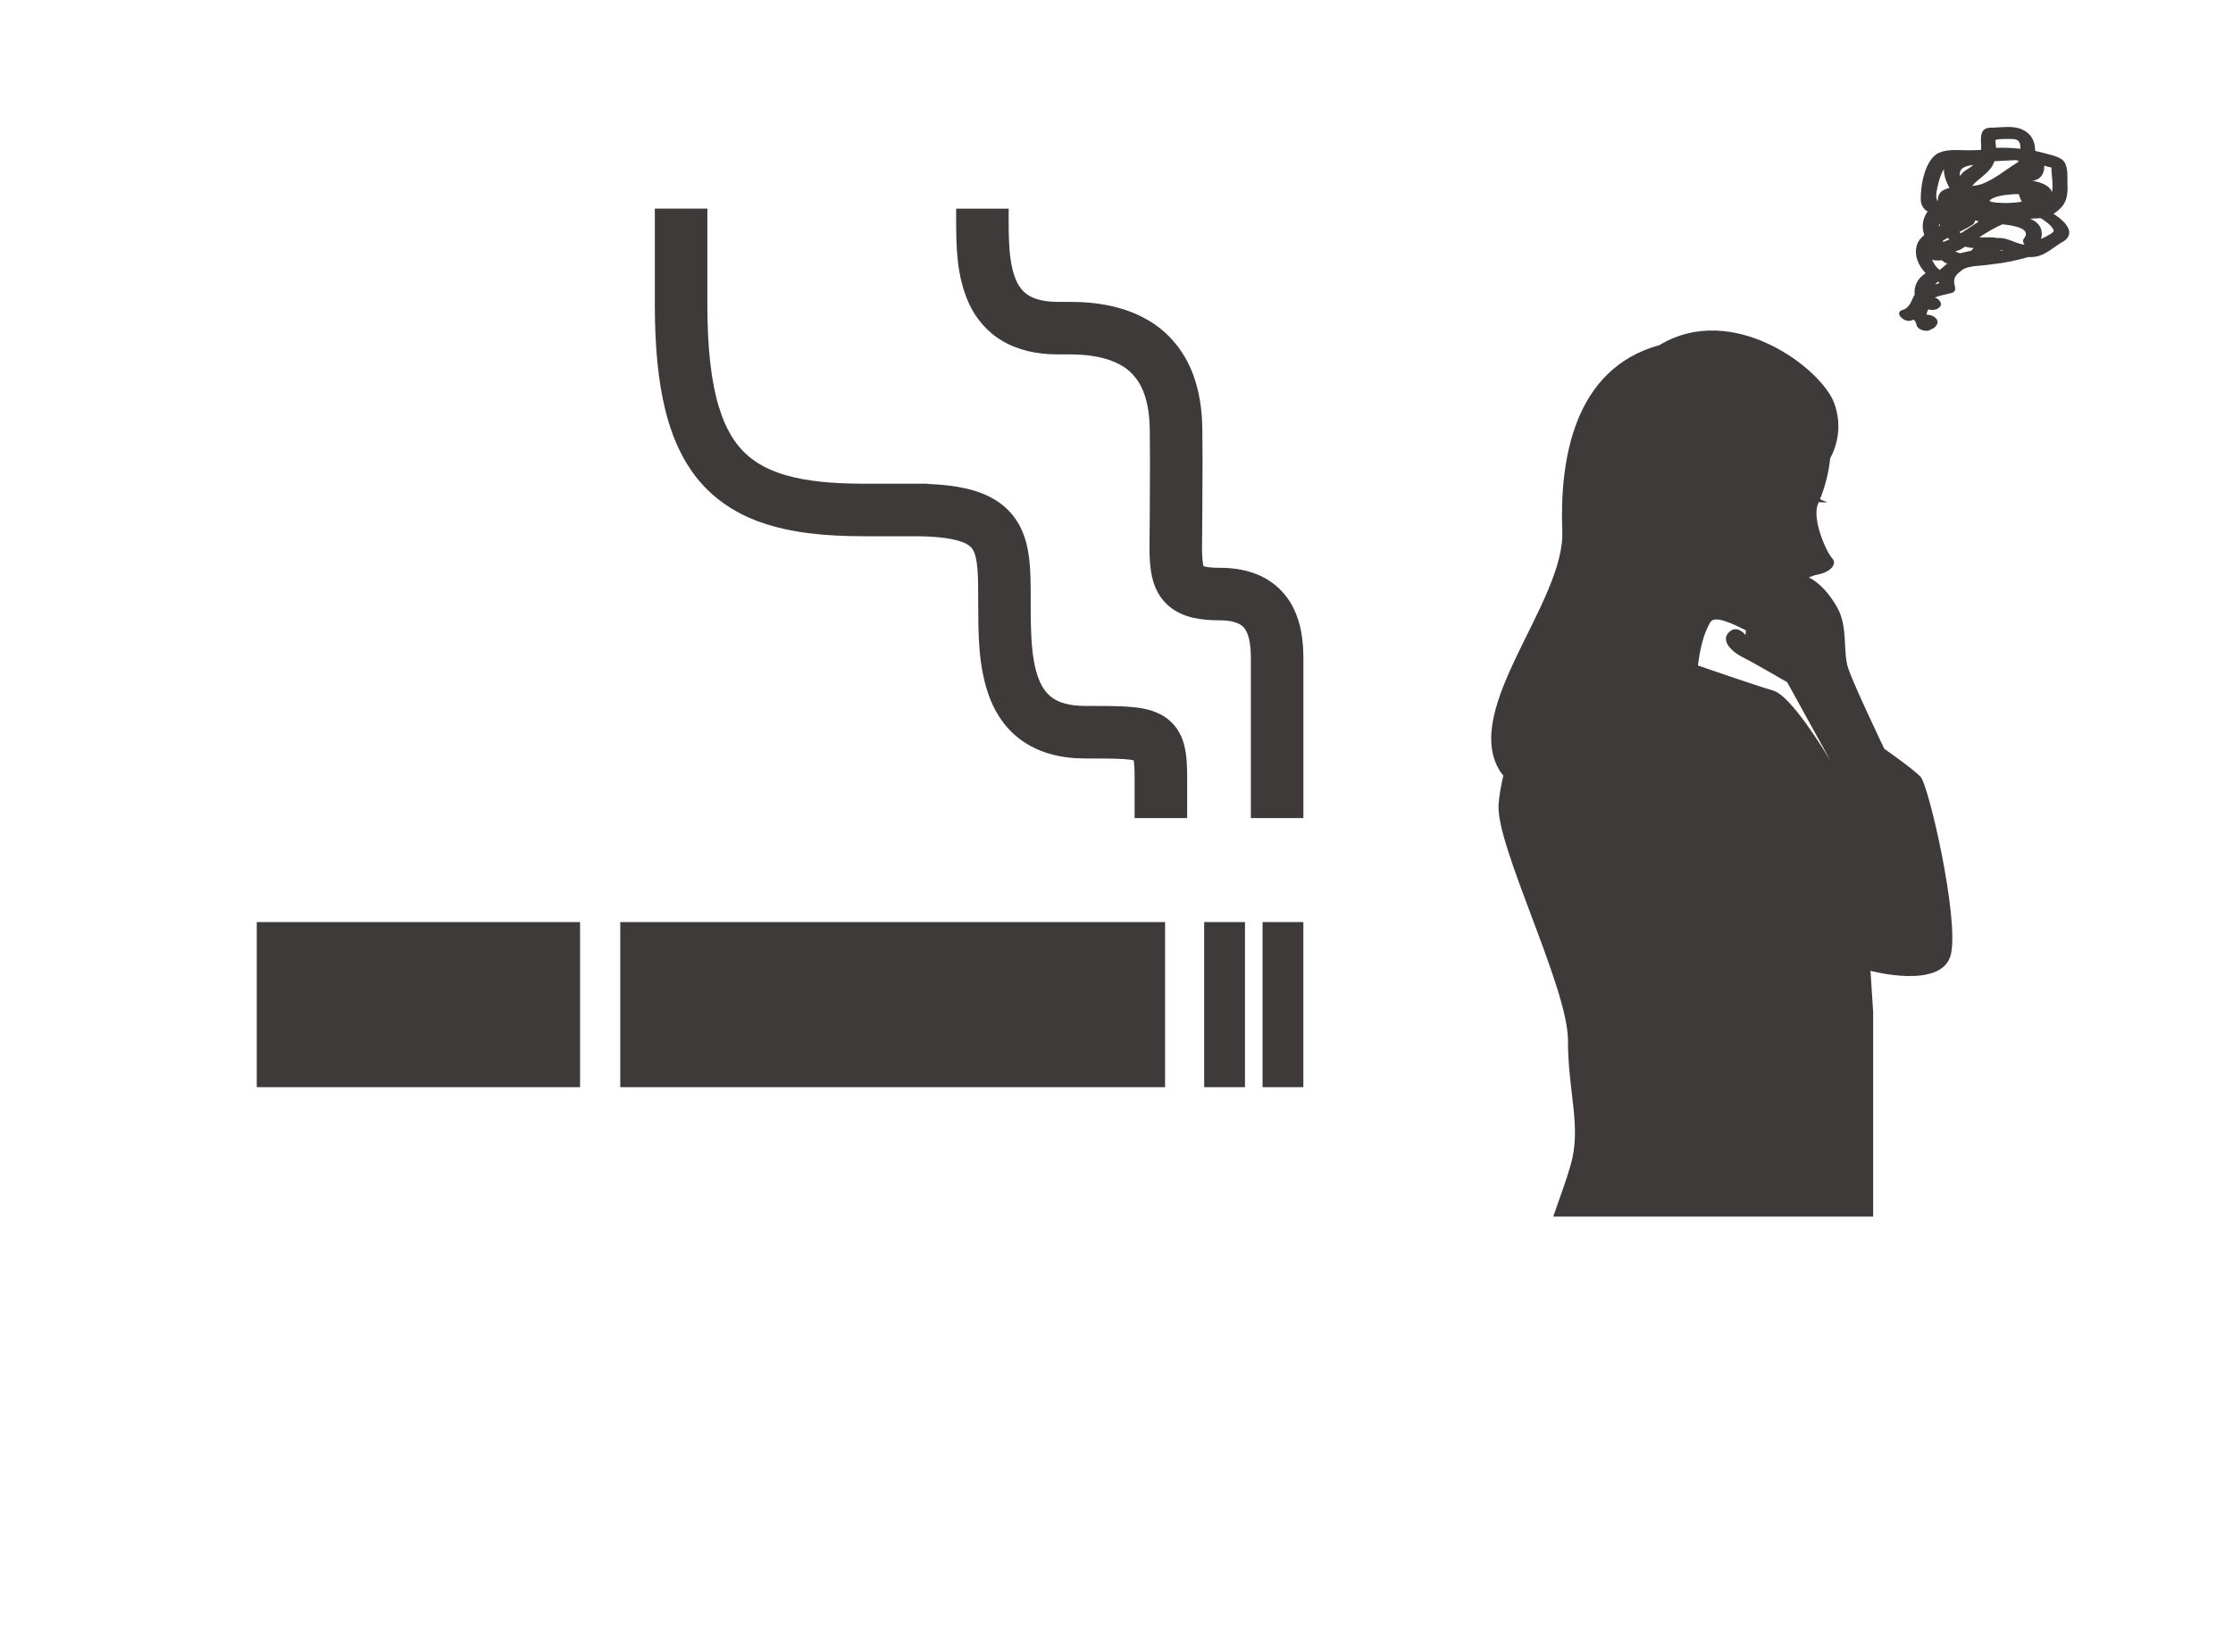
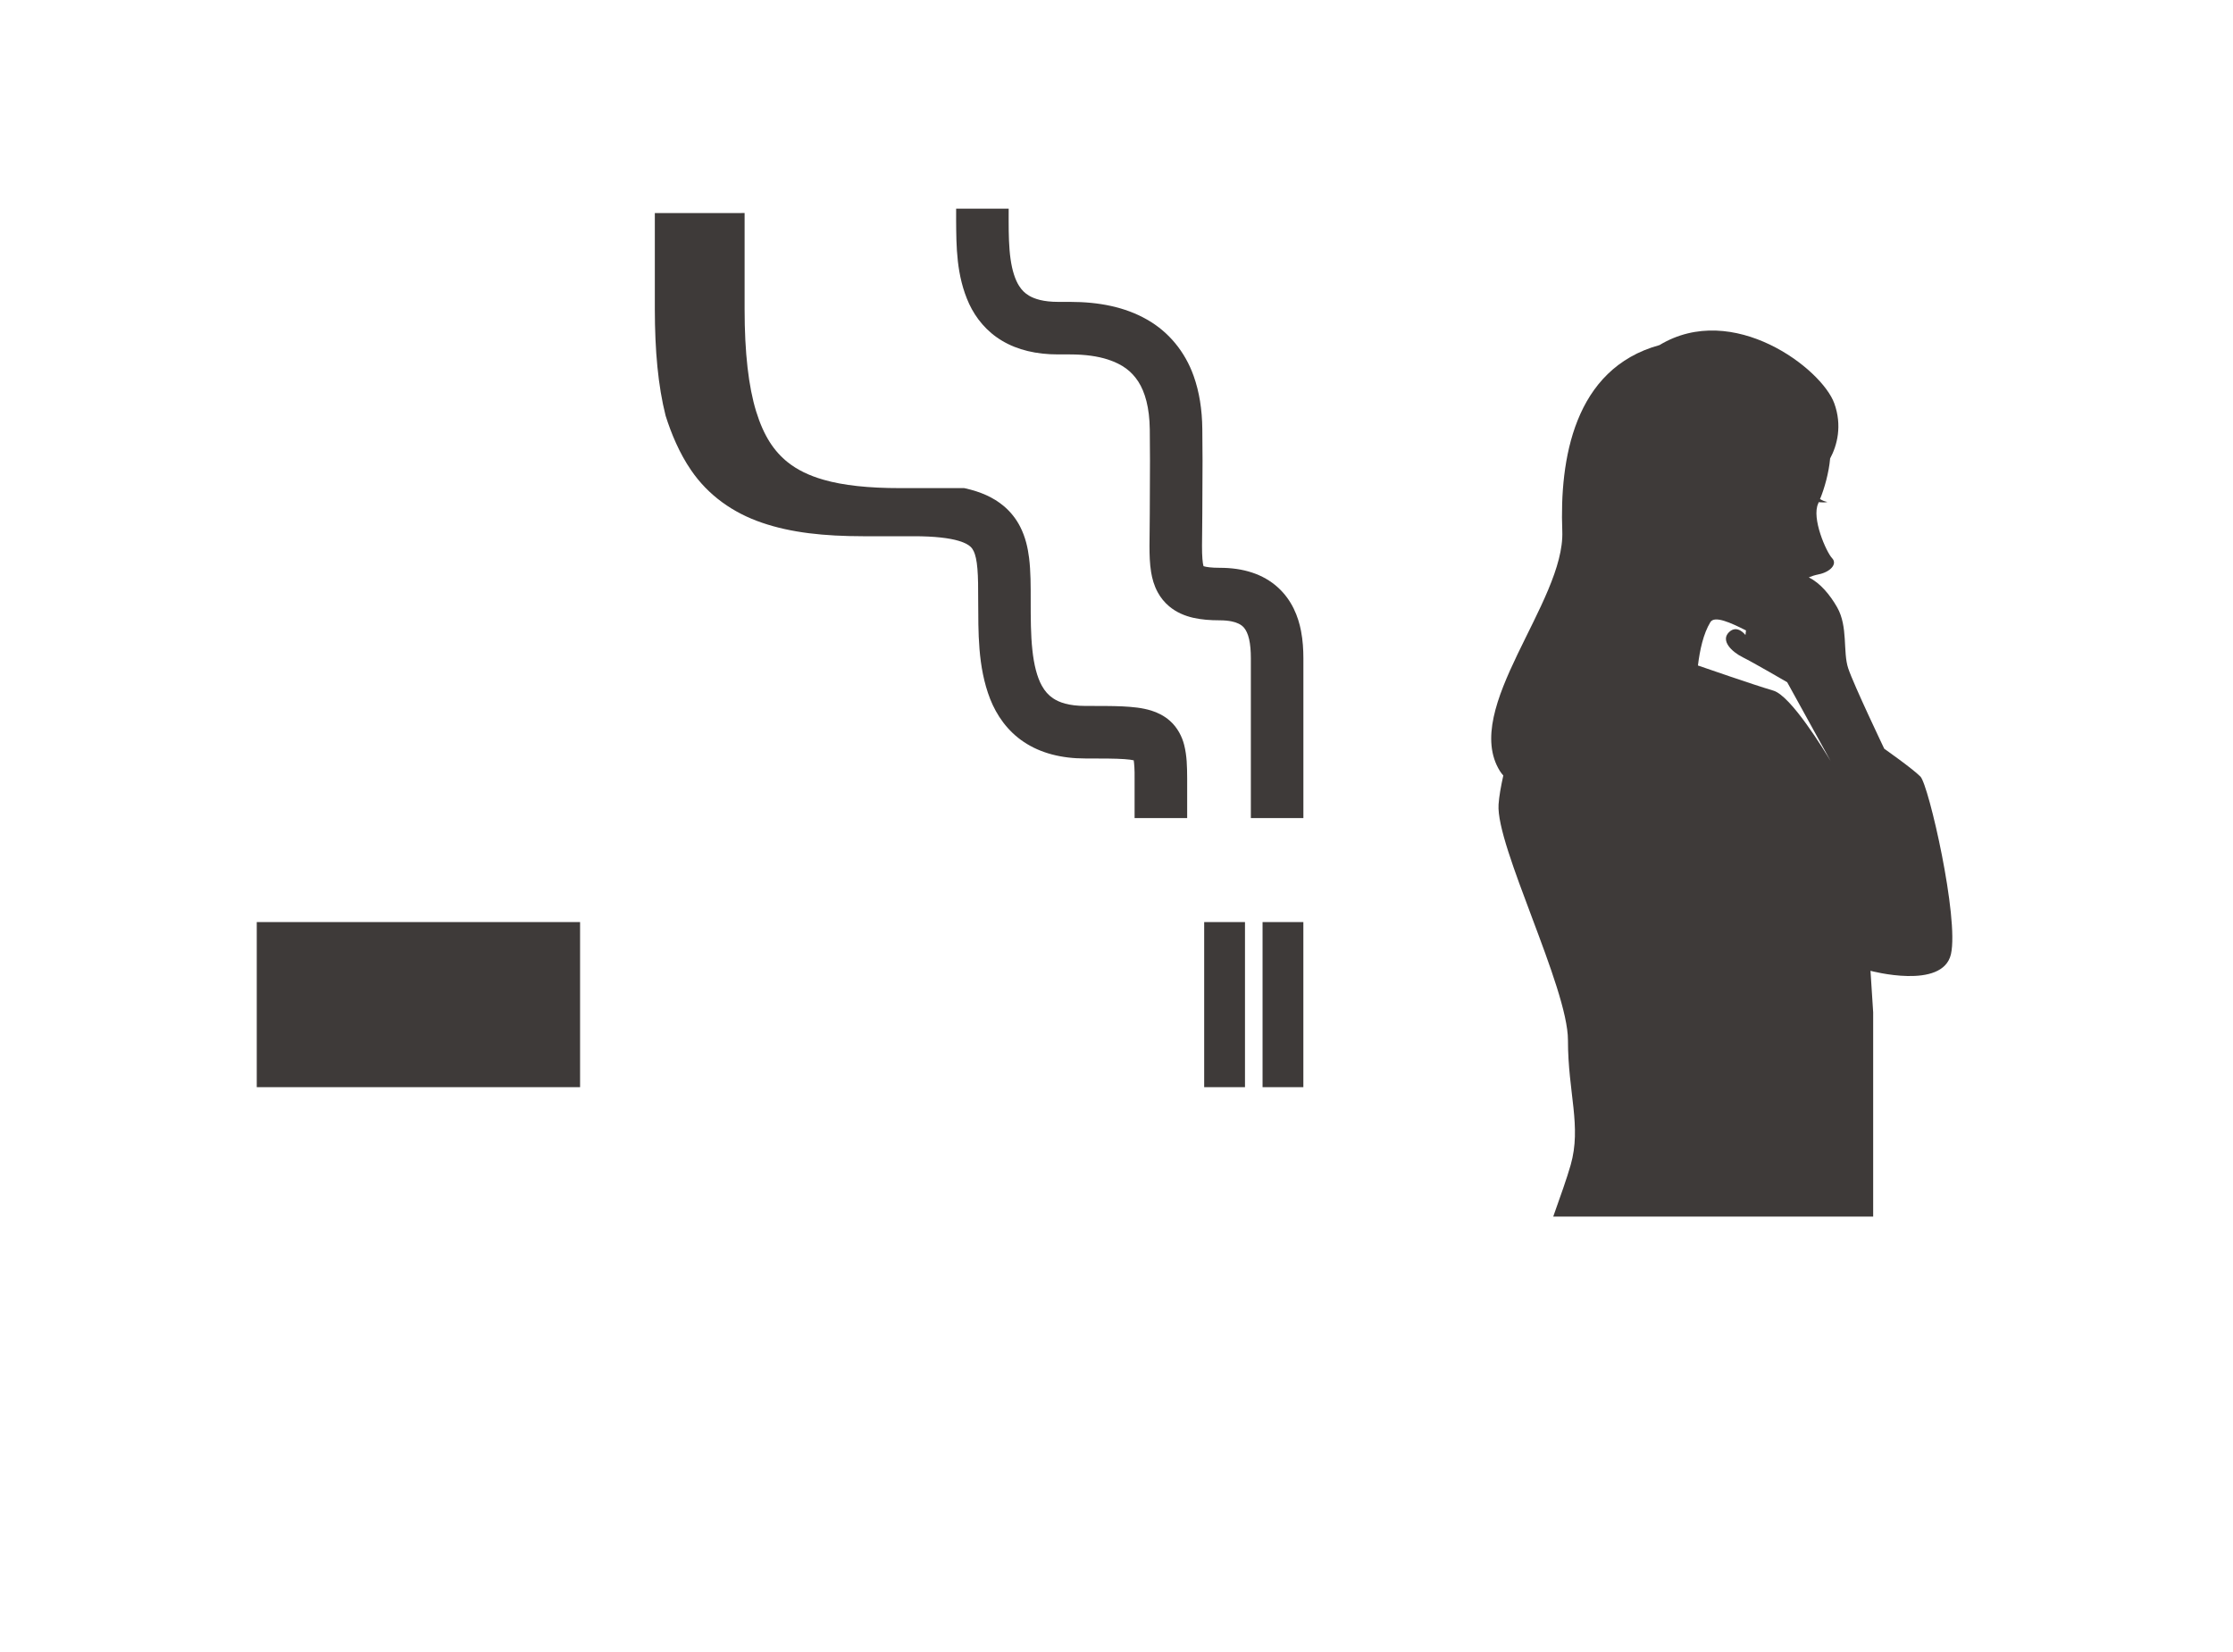
<svg xmlns="http://www.w3.org/2000/svg" version="1.1" id="レイヤー_1" x="0px" y="0px" width="200px" height="148px" viewBox="0 0 200 148" enable-background="new 0 0 200 148" xml:space="preserve">
  <g>
    <g>
      <path fill="#3E3A39" d="M172.004,69.572c-0.75-0.75-3.238-2.491-3.238-2.491s-2.734-5.72-3.229-7.205    c-0.497-1.488,0-3.725-0.991-5.467c-0.654-1.147-1.523-2.175-2.539-2.683c0.229-0.096,0.508-0.194,0.857-0.265    c1.064-0.207,1.741-0.934,1.222-1.464c-0.509-0.533-1.862-3.591-1.232-4.898c0.011-0.036,0.022-0.072,0.035-0.107    c0.327,0.023,0.616,0.035,0.785-0.025c-0.204-0.025-0.435-0.122-0.663-0.253c0.387-0.92,0.797-2.371,0.906-3.641    c0.641-1.185,1.088-2.962,0.373-4.934c-1.111-3.106-9.068-9.2-15.656-5.223c-7.703,2.117-8.949,10.316-8.707,16.663    c0.254,6.337-9.068,15.899-5.586,21.5c0.096,0.145,0.193,0.277,0.303,0.398c-0.217,0.98-0.376,1.874-0.424,2.588    c-0.256,3.723,6.215,16.395,6.215,21.125c0,4.727,1.234,7.701,0.242,11.182c-0.326,1.15-0.93,2.844-1.561,4.621h28.656v-6.604    c0-1.244,0-11.691,0-11.691l-0.24-3.725c0,0,6.455,1.742,7.205-1.486C175.474,82.244,172.742,70.32,172.004,69.572z     M158.824,61.869c-1.74-0.508-6.709-2.236-6.709-2.236l-0.038-0.011c0.169-1.393,0.485-2.853,1.113-3.883    c0.374-0.616,1.825,0.05,3.192,0.739c-0.035,0.251-0.05,0.411-0.05,0.411s-0.735-0.992-1.485-0.242    c-0.75,0.748,0.242,1.74,1.244,2.237c0.992,0.495,3.979,2.235,3.979,2.235l3.893,7.063    C163.408,67.263,160.408,62.319,158.824,61.869z" />
-       <path fill="#3E3A39" d="M185.064,20.15c-0.314-0.431-0.724-0.723-1.137-0.994c0.268-0.168,0.514-0.383,0.732-0.62    c0.521-0.571,0.543-1.361,0.513-2.08c-0.024-0.646,0.101-1.663-0.446-2.131c-0.389-0.335-1.279-0.506-1.738-0.634    c-0.236-0.066-0.467-0.121-0.703-0.167c-0.02-0.826-0.287-1.539-1.229-1.949c-0.8-0.351-1.904-0.137-2.747-0.137    c-1.206,0-0.809,1.26-0.872,1.994c-0.379,0.016-0.76,0.03-1.141,0.031c-0.877,0-1.742-0.126-2.574,0.201    c-1.316,0.521-1.732,3.035-1.687,4.249c0.019,0.49,0.264,0.821,0.614,1.045c-0.024,0.036-0.053,0.068-0.08,0.104    c-0.422,0.661-0.441,1.348-0.221,1.988c-0.301,0.248-0.532,0.529-0.641,0.85c-0.314,0.924,0.098,1.891,0.766,2.573    c-0.656,0.409-1.096,1.124-0.98,1.925c-0.316,0.506-0.418,1.179-1.075,1.365c-0.819,0.231,0.106,1.138,0.71,0.967    c0.107-0.03,0.199-0.062,0.289-0.104c0.053,0.1,0.119,0.196,0.196,0.289c0.007,0.092,0.032,0.194,0.081,0.302    c0.195,0.417,1.008,0.545,1.262,0.285c0.199-0.052,0.379-0.178,0.513-0.414c0.177-0.304,0-0.554-0.269-0.727    c-0.174-0.114-0.408-0.169-0.64-0.169c0.005-0.164,0.062-0.358,0.164-0.477c0.39,0.102,0.788,0.058,1.034-0.244    c0.266-0.319-0.135-0.716-0.436-0.8c-0.013-0.001-0.021-0.003-0.03-0.007c0.437-0.21,0.956-0.266,1.519-0.422    c0.258-0.071,0.354-0.291,0.289-0.535c-0.211-0.787,0.012-1.021,0.582-1.475c0.382-0.306,0.754-0.296,1.154-0.392    c0.613-0.035,1.217-0.125,1.703-0.178c1.057-0.112,2.101-0.344,3.127-0.632c0.207,0.005,0.41-0.004,0.605-0.03    c0.96-0.132,1.651-0.873,2.477-1.336C185.373,21.316,185.519,20.763,185.064,20.15z M173.617,25.214    c0.02,0.055,0.037,0.112,0.06,0.169c-0.12,0.029-0.24,0.056-0.356,0.082C173.422,25.354,173.525,25.266,173.617,25.214z     M173.861,24.076c-0.046,0.034-0.084,0.075-0.115,0.111c-0.346-0.237-0.531-0.549-0.698-0.93c0.081,0.03,0.164,0.053,0.241,0.068    c0.186,0.026,0.418,0.001,0.643-0.005c0.057,0.061,0.127,0.118,0.205,0.166c0.083,0.054,0.174,0.093,0.268,0.132    C174.223,23.764,174.045,23.921,173.861,24.076z M183.785,15.821c0.043,0.479,0.094,0.93-0.002,1.398    c-0.169-0.575-0.913-0.876-1.748-1.022c0,0,0-0.002,0-0.003c0.76-0.084,1.109-0.709,1.053-1.352    c0.211,0.062,0.424,0.115,0.645,0.162C183.738,15.278,183.755,15.551,183.785,15.821z M176.751,14.772    c-0.183,0.162-0.394,0.312-0.634,0.445c-0.225,0.128-0.41,0.33-0.572,0.556C175.432,15.03,176.044,14.873,176.751,14.772z     M180.521,14.348c0.084,0.013,0.172,0.022,0.256,0.038c-0.008,0.044-0.014,0.091-0.019,0.137c-0.057,0.029-0.112,0.062-0.175,0.1    c-1.018,0.64-1.85,1.37-2.994,1.833c-0.281,0.113-0.609,0.167-0.953,0.199c0.521-0.613,1.195-0.951,1.689-1.612    c0.137-0.187,0.236-0.389,0.307-0.599C179.264,14.414,179.892,14.37,180.521,14.348z M179.807,18.188    c-0.012,0.002-2.01,0.018-1.525-0.308c0.566-0.383,1.463-0.426,2.125-0.488c0.137-0.007,0.273-0.005,0.408,0.002    c0.064,0.236,0.151,0.463,0.27,0.675C180.661,18.144,180.227,18.171,179.807,18.188z M176.482,22.198    c0.072,0.011,0.172,0.02,0.292,0.023c-0.077,0.08-0.151,0.164-0.223,0.24c-0.312,0.064-0.672,0.16-0.991,0.225    c-0.152-0.038-0.297-0.089-0.438-0.153c0.235-0.079,0.417-0.143,0.439-0.159c0.148-0.09,0.295-0.183,0.441-0.275    C176.156,22.134,176.312,22.17,176.482,22.198z M175.637,20.891c-0.053-0.032-0.1-0.067-0.146-0.108    c0.413-0.205,0.824-0.419,1.207-0.677c0.123-0.084,0.176-0.196,0.177-0.308c0.028-0.015,0.056-0.032,0.085-0.048    c0.088,0.034,0.178,0.066,0.266,0.097C176.669,20.202,176.139,20.577,175.637,20.891z M174.441,21.316    c0.057,0.047,0.113,0.089,0.172,0.129c-0.182,0.082-0.363,0.158-0.551,0.226c-0.023-0.028-0.049-0.061-0.07-0.091    C174.138,21.487,174.287,21.402,174.441,21.316z M179.306,22.393c0.041,0.009,0.077,0.02,0.116,0.03    c-0.133,0.028-0.268,0.052-0.4,0.075C179.121,22.465,179.219,22.434,179.306,22.393z M181.33,21.921    c-0.805-0.091-1.465-0.604-2.264-0.604c-0.068,0-0.135,0.004-0.204,0.007c-0.509-0.125-1.077-0.03-1.597-0.059    c0.648-0.424,1.31-0.828,2.002-1.133c0.031-0.014,0.058-0.021,0.088-0.036c1.191,0.121,2.596,0.424,1.922,1.269    C181.143,21.536,181.193,21.771,181.33,21.921z M180.117,12.451c0.742-0.028,0.873,0.365,0.829,0.877    c-0.743-0.097-1.507-0.09-1.948-0.093c-0.076,0-0.15,0.007-0.223,0.013c-0.01-0.225-0.029-0.446-0.053-0.663    C178.703,12.415,179.988,12.456,180.117,12.451z M173.457,17.136c0.086-0.476,0.27-1.367,0.646-1.986    c-0.013,0.561,0.229,1.19,0.497,1.687c-0.227,0.055-0.436,0.131-0.618,0.249c-0.331,0.211-0.419,0.566-0.43,0.948    C173.424,17.855,173.378,17.574,173.457,17.136z M173.707,20.039c0.016,0.061,0.029,0.122,0.047,0.182    c-0.038,0.019-0.076,0.038-0.115,0.056C173.657,20.198,173.678,20.118,173.707,20.039z M182.803,21.407    c0.215-0.673-0.029-1.372-0.842-1.751c-0.043-0.02-0.086-0.037-0.13-0.055c0.305-0.018,0.62-0.036,0.944-0.059    c0.532,0.34,1.029,0.706,1.165,1.111C183.994,20.816,183.416,21.129,182.803,21.407z" />
    </g>
    <g>
-       <path fill="#3E3A39" d="M61.893,42.118c1.539,2.261,3.766,3.833,6.363,4.715c2.609,0.896,5.586,1.204,9.039,1.207    c1.73,0,2.967,0,3.846,0c0,0,0.066,0,0.154,0c0.125,0,0.311,0,0.525,0c1.903-0.003,3.237,0.17,4.039,0.412    c0.609,0.18,0.896,0.374,1.062,0.525c0.123,0.116,0.201,0.223,0.296,0.419c0.135,0.285,0.266,0.799,0.326,1.56    c0.066,0.756,0.069,1.732,0.069,2.877c0.02,2.722-0.064,5.873,1.072,8.79c0.573,1.451,1.544,2.873,3.028,3.855    c1.48,0.99,3.349,1.475,5.491,1.472c1.544,0,2.715,0.003,3.501,0.059c0.41,0.026,0.664,0.069,0.838,0.106    c0.043,0.287,0.091,0.832,0.078,1.619c0,2.001,0,3.557,0,3.557h4.709c0,0,0-1.556,0-3.557c-0.008-1.092-0.021-1.998-0.266-2.986    c-0.18-0.727-0.59-1.566-1.283-2.174c-0.511-0.453-1.104-0.74-1.66-0.913c-0.846-0.258-1.656-0.328-2.598-0.378    c-0.941-0.041-2.016-0.039-3.319-0.039c-1.477-0.004-2.324-0.31-2.88-0.681c-0.42-0.283-0.729-0.628-1.011-1.133    c-0.42-0.748-0.71-1.875-0.848-3.213c-0.146-1.336-0.149-2.859-0.149-4.384c0-1.361,0.007-2.617-0.145-3.856    c-0.117-0.928-0.33-1.867-0.795-2.783c-0.344-0.68-0.846-1.332-1.473-1.857c-0.945-0.795-2.108-1.286-3.422-1.58    c-0.988-0.225-2.084-0.348-3.336-0.396c-0.043-0.003-0.082-0.027-0.125-0.027c0,0-0.314,0-1.201,0c-0.494,0-0.678,0-0.678,0    c-0.881,0-2.119,0-3.848,0c-2.812,0.002-5.1-0.24-6.861-0.748c-1.328-0.38-2.355-0.893-3.191-1.552    c-1.242-0.99-2.166-2.355-2.852-4.574c-0.678-2.209-1.035-5.239-1.033-9.174v-8.596H58.65v8.596    c0.004,3.743,0.289,6.879,0.966,9.562C60.123,38.854,60.861,40.616,61.893,42.118z" />
+       <path fill="#3E3A39" d="M61.893,42.118c1.539,2.261,3.766,3.833,6.363,4.715c2.609,0.896,5.586,1.204,9.039,1.207    c1.73,0,2.967,0,3.846,0c0,0,0.066,0,0.154,0c0.125,0,0.311,0,0.525,0c1.903-0.003,3.237,0.17,4.039,0.412    c0.609,0.18,0.896,0.374,1.062,0.525c0.123,0.116,0.201,0.223,0.296,0.419c0.135,0.285,0.266,0.799,0.326,1.56    c0.066,0.756,0.069,1.732,0.069,2.877c0.02,2.722-0.064,5.873,1.072,8.79c0.573,1.451,1.544,2.873,3.028,3.855    c1.48,0.99,3.349,1.475,5.491,1.472c1.544,0,2.715,0.003,3.501,0.059c0.41,0.026,0.664,0.069,0.838,0.106    c0.043,0.287,0.091,0.832,0.078,1.619c0,2.001,0,3.557,0,3.557h4.709c0,0,0-1.556,0-3.557c-0.008-1.092-0.021-1.998-0.266-2.986    c-0.18-0.727-0.59-1.566-1.283-2.174c-0.511-0.453-1.104-0.74-1.66-0.913c-0.846-0.258-1.656-0.328-2.598-0.378    c-0.941-0.041-2.016-0.039-3.319-0.039c-1.477-0.004-2.324-0.31-2.88-0.681c-0.42-0.283-0.729-0.628-1.011-1.133    c-0.42-0.748-0.71-1.875-0.848-3.213c-0.146-1.336-0.149-2.859-0.149-4.384c0-1.361,0.007-2.617-0.145-3.856    c-0.117-0.928-0.33-1.867-0.795-2.783c-0.344-0.68-0.846-1.332-1.473-1.857c-0.945-0.795-2.108-1.286-3.422-1.58    c-0.043-0.003-0.082-0.027-0.125-0.027c0,0-0.314,0-1.201,0c-0.494,0-0.678,0-0.678,0    c-0.881,0-2.119,0-3.848,0c-2.812,0.002-5.1-0.24-6.861-0.748c-1.328-0.38-2.355-0.893-3.191-1.552    c-1.242-0.99-2.166-2.355-2.852-4.574c-0.678-2.209-1.035-5.239-1.033-9.174v-8.596H58.65v8.596    c0.004,3.743,0.289,6.879,0.966,9.562C60.123,38.854,60.861,40.616,61.893,42.118z" />
      <path fill="#3E3A39" d="M116.528,56.53c-0.247-1.288-0.813-2.77-2.089-3.919c-0.629-0.57-1.412-1.024-2.289-1.313    c-0.878-0.292-1.842-0.429-2.896-0.429c-0.757,0.004-1.246-0.076-1.439-0.139l-0.022-0.011l-0.003-0.009    c-0.072-0.225-0.137-0.878-0.131-1.822c0-0.78,0.027-1.756,0.027-2.905c0-1.796,0.02-3.064,0.02-4.71    c0-0.825-0.006-1.738-0.02-2.855c-0.02-1.717-0.263-3.298-0.777-4.738c-0.763-2.154-2.23-3.956-4.188-5.057    c-1.952-1.115-4.28-1.578-6.891-1.578c-0.528,0-0.524,0-0.524,0s-0.004,0-0.531,0c-1.325-0.001-2.11-0.262-2.613-0.558    c-0.38-0.229-0.64-0.491-0.88-0.864c-0.355-0.548-0.627-1.384-0.771-2.418c-0.147-1.031-0.17-2.225-0.17-3.427    c0-0.36,0.002-0.725,0.002-1.086h-4.705c0,0.344-0.002,0.709-0.002,1.086c0.02,2.232,0,4.913,1.17,7.453    c0.588,1.263,1.566,2.483,2.951,3.301c1.381,0.824,3.079,1.224,5.019,1.22c0.528,0,0.528,0,0.528,0h0.066c0.066,0,0.197,0,0.461,0    c1.371,0,2.498,0.166,3.387,0.453c1.338,0.439,2.131,1.058,2.738,1.987c0.596,0.932,1.002,2.314,1.025,4.282    c0.015,1.1,0.018,1.991,0.018,2.8c0,1.608-0.018,2.882-0.018,4.71c0,1.074-0.025,2.025-0.026,2.905    c0.001,0.826,0.019,1.587,0.146,2.371c0.099,0.588,0.262,1.204,0.598,1.814c0.248,0.457,0.598,0.899,1.023,1.25    c0.642,0.538,1.396,0.85,2.143,1.022c0.752,0.171,1.525,0.226,2.393,0.228c0.859,0.002,1.375,0.152,1.68,0.3    c0.23,0.114,0.361,0.226,0.486,0.367c0.176,0.21,0.342,0.538,0.453,1.021c0.109,0.476,0.156,1.076,0.156,1.694    c0,6.334,0,14.334,0,14.334h4.705c0,0,0-8,0-14.334C116.736,58.222,116.695,57.399,116.528,56.53z" />
      <rect x="22.997" y="82.607" fill="#3E3A39" width="28.958" height="14.791" />
-       <rect x="55.555" y="82.607" fill="#3E3A39" width="48.795" height="14.791" />
      <rect x="107.853" y="82.607" fill="#3E3A39" width="3.655" height="14.791" />
      <rect x="113.082" y="82.607" fill="#3E3A39" width="3.654" height="14.791" />
    </g>
  </g>
</svg>